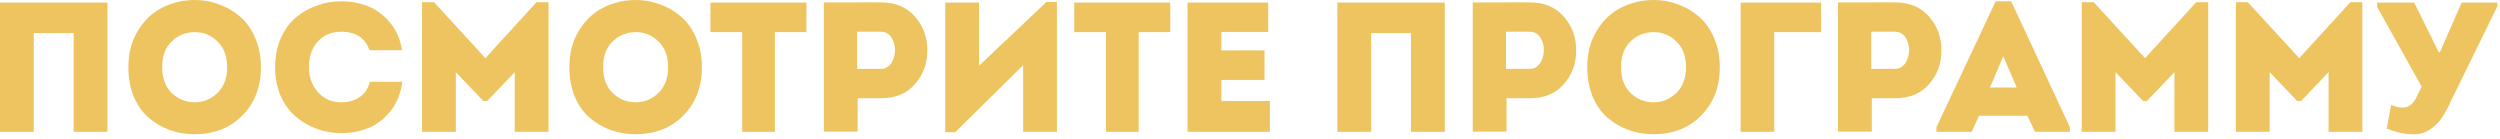
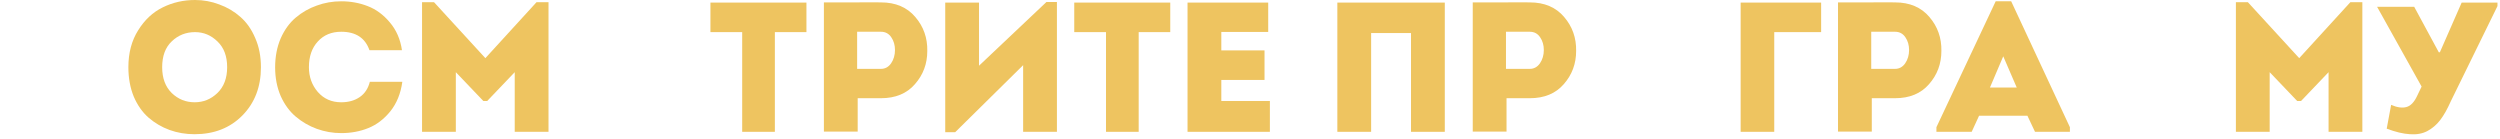
<svg xmlns="http://www.w3.org/2000/svg" width="415" height="23" viewBox="0 0 415 23" fill="none">
-   <path d="M0 0.429H17.836V21.881H12.228V5.486H5.608V21.881H0V0.429Z" fill="#EEC460" />
  <path d="M43.315 11.155C43.315 14.424 42.283 17.1 40.22 19.184C38.177 21.247 35.531 22.279 32.283 22.279C30.832 22.279 29.453 22.044 28.145 21.574C26.858 21.105 25.694 20.42 24.652 19.521C23.63 18.622 22.813 17.458 22.2 16.028C21.608 14.577 21.311 12.953 21.311 11.155C21.311 8.785 21.853 6.742 22.936 5.026C24.019 3.289 25.377 2.023 27.012 1.226C28.666 0.409 30.454 0 32.375 0C33.764 0 35.102 0.245 36.389 0.735C37.697 1.205 38.861 1.89 39.883 2.789C40.925 3.688 41.752 4.862 42.365 6.313C42.998 7.743 43.315 9.357 43.315 11.155ZM26.92 11.155C26.92 12.973 27.451 14.403 28.513 15.445C29.576 16.467 30.842 16.978 32.313 16.978C33.764 16.978 35.02 16.467 36.083 15.445C37.166 14.403 37.707 12.973 37.707 11.155C37.707 9.337 37.176 7.917 36.113 6.895C35.051 5.853 33.805 5.332 32.375 5.332C30.863 5.332 29.576 5.843 28.513 6.865C27.451 7.866 26.92 9.296 26.92 11.155Z" fill="#EEC460" />
  <path d="M45.673 11.186C45.673 9.408 45.98 7.804 46.592 6.374C47.226 4.944 48.063 3.79 49.105 2.911C50.147 2.033 51.312 1.369 52.599 0.919C53.886 0.449 55.234 0.215 56.644 0.215C58.197 0.215 59.658 0.48 61.026 1.011C62.416 1.542 63.642 2.441 64.704 3.708C65.787 4.975 66.461 6.517 66.727 8.336H61.333C60.618 6.293 59.055 5.271 56.644 5.271C55.03 5.271 53.733 5.812 52.752 6.895C51.772 7.958 51.281 9.378 51.281 11.155C51.281 12.748 51.772 14.117 52.752 15.261C53.753 16.406 55.05 16.978 56.644 16.978C57.849 16.978 58.871 16.692 59.709 16.119C60.546 15.547 61.108 14.7 61.394 13.576H66.788C66.522 15.517 65.858 17.151 64.796 18.479C63.733 19.787 62.508 20.716 61.118 21.268C59.749 21.82 58.258 22.095 56.644 22.095C55.255 22.095 53.907 21.86 52.599 21.391C51.312 20.921 50.147 20.247 49.105 19.368C48.063 18.489 47.226 17.345 46.592 15.936C45.98 14.505 45.673 12.922 45.673 11.186Z" fill="#EEC460" />
  <path d="M80.571 9.653L89.06 0.368H91.052V21.881H85.444V11.982L80.877 16.763H80.234L75.668 11.982V21.881H70.06V0.368H72.052L80.571 9.653Z" fill="#EEC460" />
-   <path d="M116.517 11.155C116.517 14.424 115.485 17.1 113.422 19.184C111.379 21.247 108.733 22.279 105.485 22.279C104.034 22.279 102.655 22.044 101.348 21.574C100.06 21.105 98.896 20.42 97.854 19.521C96.832 18.622 96.015 17.458 95.402 16.028C94.81 14.577 94.514 12.953 94.514 11.155C94.514 8.785 95.055 6.742 96.138 5.026C97.221 3.289 98.579 2.023 100.214 1.226C101.868 0.409 103.656 0 105.577 0C106.966 0 108.304 0.245 109.591 0.735C110.899 1.205 112.063 1.89 113.085 2.789C114.127 3.688 114.954 4.862 115.567 6.313C116.2 7.743 116.517 9.357 116.517 11.155ZM100.122 11.155C100.122 12.973 100.653 14.403 101.715 15.445C102.778 16.467 104.044 16.978 105.515 16.978C106.966 16.978 108.222 16.467 109.285 15.445C110.367 14.403 110.909 12.973 110.909 11.155C110.909 9.337 110.378 7.917 109.315 6.895C108.253 5.853 107.007 5.332 105.577 5.332C104.065 5.332 102.778 5.843 101.715 6.865C100.653 7.866 100.122 9.296 100.122 11.155Z" fill="#EEC460" />
  <path d="M123.204 5.332H117.933V0.429H133.869V5.332H128.628V21.881H123.204V5.332Z" fill="#EEC460" />
  <path d="M142.376 21.85H136.768V0.398C136.789 0.398 138.362 0.398 141.488 0.398C144.634 0.378 146.217 0.378 146.238 0.398C148.669 0.398 150.569 1.205 151.938 2.819C153.307 4.413 153.971 6.293 153.93 8.458C153.93 10.583 153.245 12.422 151.876 13.974C150.528 15.527 148.648 16.303 146.238 16.303H142.376V21.85ZM142.284 11.431H146.238C146.932 11.431 147.494 11.124 147.923 10.511C148.352 9.878 148.567 9.143 148.567 8.305C148.567 7.488 148.362 6.783 147.954 6.19C147.545 5.577 146.973 5.271 146.238 5.271H142.284V11.431Z" fill="#EEC460" />
  <path d="M169.841 10.818L158.563 21.942H156.909V0.429H162.517V10.91L173.702 0.337H175.449V21.881H169.841V10.818Z" fill="#EEC460" />
  <path d="M183.597 5.332H178.326V0.429H194.262V5.332H189.021V21.881H183.597V5.332Z" fill="#EEC460" />
  <path d="M210.523 0.429V5.302H202.739V8.366H209.91V13.27H202.739V16.763H210.799V21.881H197.131V0.429H210.523Z" fill="#EEC460" />
  <path d="M222 0.429H239.836V21.881H234.228V5.486H227.608V21.881H222V0.429Z" fill="#EEC460" />
  <path d="M250.084 21.85H244.476V0.398C244.497 0.398 246.07 0.398 249.196 0.398C252.342 0.378 253.925 0.378 253.946 0.398C256.377 0.398 258.277 1.205 259.646 2.819C261.015 4.413 261.679 6.293 261.638 8.458C261.638 10.583 260.953 12.422 259.585 13.974C258.236 15.527 256.357 16.303 253.946 16.303H250.084V21.85ZM249.992 11.431H253.946C254.64 11.431 255.202 11.124 255.631 10.511C256.06 9.878 256.275 9.143 256.275 8.305C256.275 7.488 256.071 6.783 255.662 6.19C255.253 5.577 254.681 5.271 253.946 5.271H249.992V11.431Z" fill="#EEC460" />
-   <path d="M285.486 11.155C285.486 14.424 284.454 17.1 282.391 19.184C280.348 21.247 277.702 22.279 274.454 22.279C273.003 22.279 271.624 22.044 270.317 21.574C269.03 21.105 267.865 20.42 266.823 19.521C265.802 18.622 264.984 17.458 264.371 16.028C263.779 14.577 263.483 12.953 263.483 11.155C263.483 8.785 264.024 6.742 265.107 5.026C266.19 3.289 267.548 2.023 269.183 1.226C270.838 0.409 272.625 0 274.546 0C275.935 0 277.273 0.245 278.56 0.735C279.868 1.205 281.032 1.89 282.054 2.789C283.096 3.688 283.923 4.862 284.536 6.313C285.17 7.743 285.486 9.357 285.486 11.155ZM269.091 11.155C269.091 12.973 269.622 14.403 270.684 15.445C271.747 16.467 273.014 16.978 274.484 16.978C275.935 16.978 277.192 16.467 278.254 15.445C279.337 14.403 279.878 12.973 279.878 11.155C279.878 9.337 279.347 7.917 278.285 6.895C277.222 5.853 275.976 5.332 274.546 5.332C273.034 5.332 271.747 5.843 270.684 6.865C269.622 7.866 269.091 9.296 269.091 11.155Z" fill="#EEC460" />
  <path d="M302.309 5.332H294.525V21.881H288.947V0.429H302.309V5.332Z" fill="#EEC460" />
  <path d="M310.717 21.85H305.109V0.398C305.129 0.398 306.702 0.398 309.828 0.398C312.975 0.378 314.558 0.378 314.578 0.398C317.01 0.398 318.91 1.205 320.278 2.819C321.647 4.413 322.311 6.293 322.27 8.458C322.27 10.583 321.586 12.422 320.217 13.974C318.869 15.527 316.989 16.303 314.578 16.303H310.717V21.85ZM310.625 11.431H314.578C315.273 11.431 315.835 11.124 316.264 10.511C316.693 9.878 316.907 9.143 316.907 8.305C316.907 7.488 316.703 6.783 316.294 6.19C315.886 5.577 315.314 5.271 314.578 5.271H310.625V11.431Z" fill="#EEC460" />
  <path d="M336.554 19.215H328.525L327.299 21.881H321.446V21.115L331.283 0.215H333.857L343.603 21.115V21.881H337.811L336.554 19.215ZM332.539 9.347L330.333 14.526H334.777L332.539 9.347Z" fill="#EEC460" />
-   <path d="M356.081 9.653L364.57 0.368H366.562V21.881H360.954V11.982L356.388 16.763H355.744L351.178 11.982V21.881H345.57V0.368H347.562L356.081 9.653Z" fill="#EEC460" />
  <path d="M381.669 9.653L390.158 0.368H392.15V21.881H386.542V11.982L381.975 16.763H381.332L376.766 11.982V21.881H371.158V0.368H373.15L381.669 9.653Z" fill="#EEC460" />
-   <path d="M401.25 15.905L401.986 14.373L394.6 1.134V0.429H400.76L404.836 8.673H405.02L408.636 0.429H414.581V1.011L406.828 16.824C406.256 18.111 405.673 19.143 405.081 19.92C404.488 20.696 403.773 21.309 402.936 21.758C402.119 22.187 401.158 22.361 400.055 22.279C398.952 22.218 397.665 21.912 396.194 21.36L396.929 17.407C397.91 17.836 398.748 17.958 399.442 17.774C400.157 17.59 400.76 16.967 401.25 15.905Z" fill="#EEC460" />
+   <path d="M401.25 15.905L401.986 14.373L394.6 1.134H400.76L404.836 8.673H405.02L408.636 0.429H414.581V1.011L406.828 16.824C406.256 18.111 405.673 19.143 405.081 19.92C404.488 20.696 403.773 21.309 402.936 21.758C402.119 22.187 401.158 22.361 400.055 22.279C398.952 22.218 397.665 21.912 396.194 21.36L396.929 17.407C397.91 17.836 398.748 17.958 399.442 17.774C400.157 17.59 400.76 16.967 401.25 15.905Z" fill="#EEC460" />
</svg>